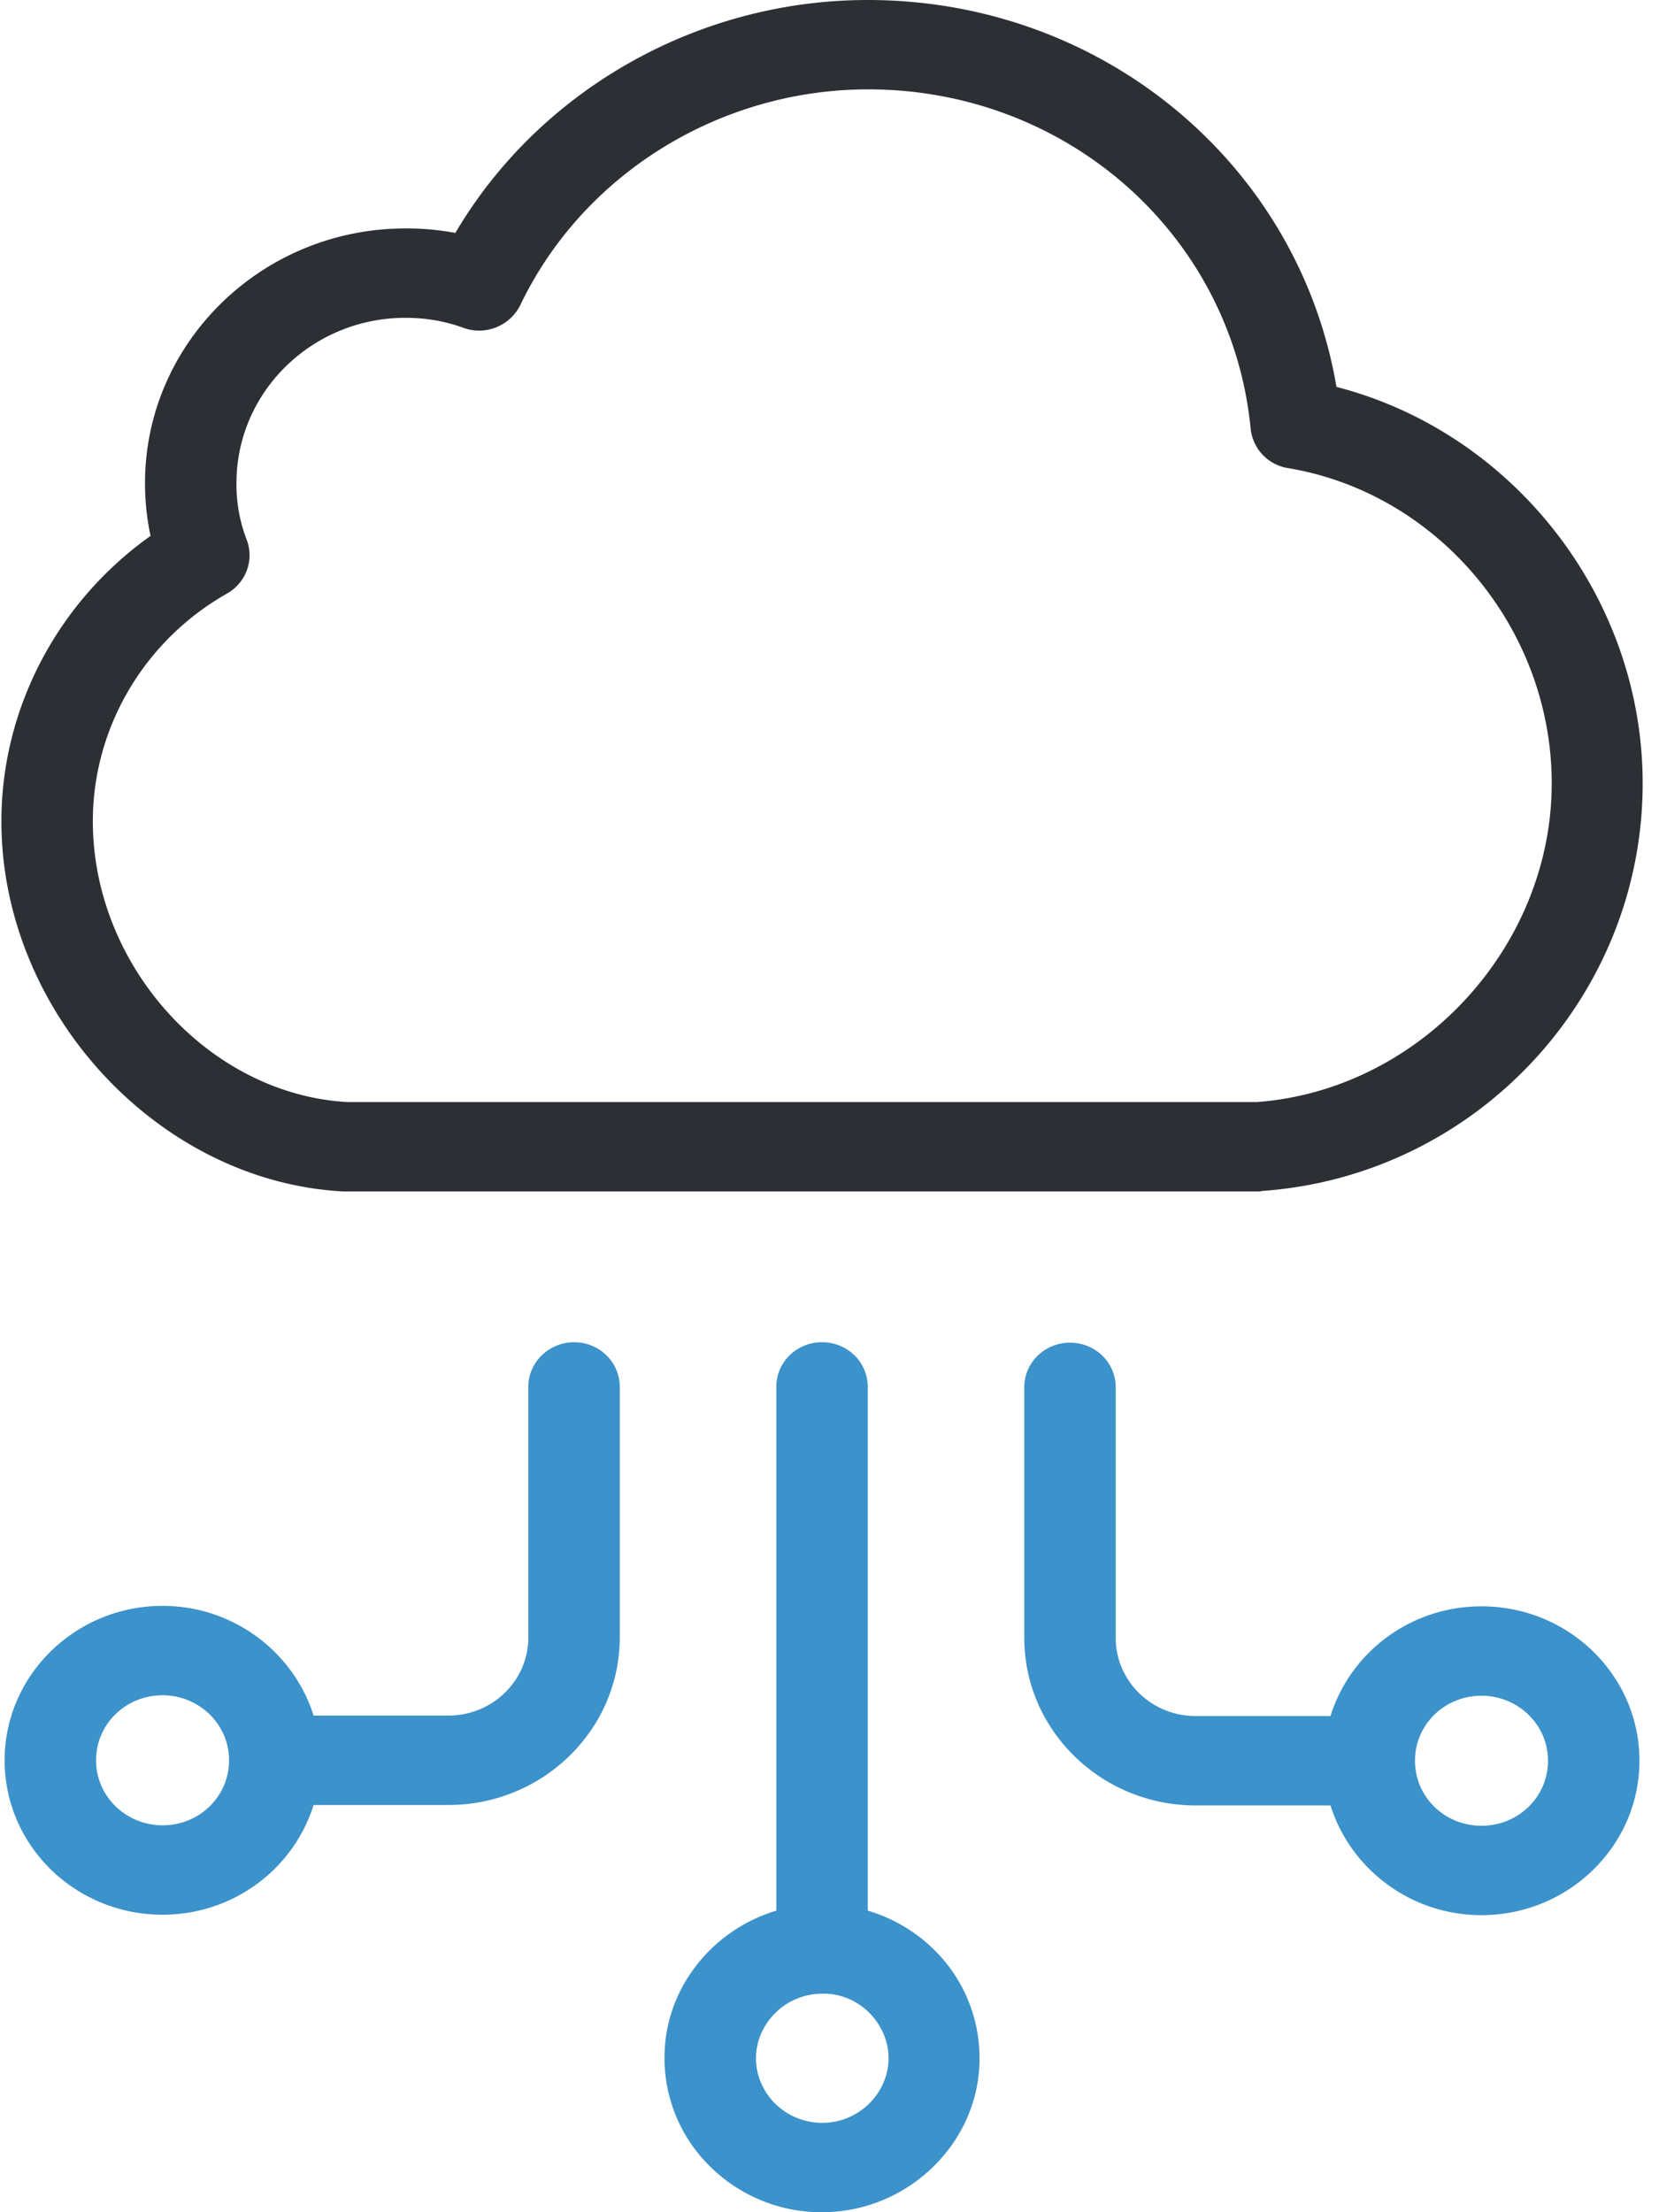
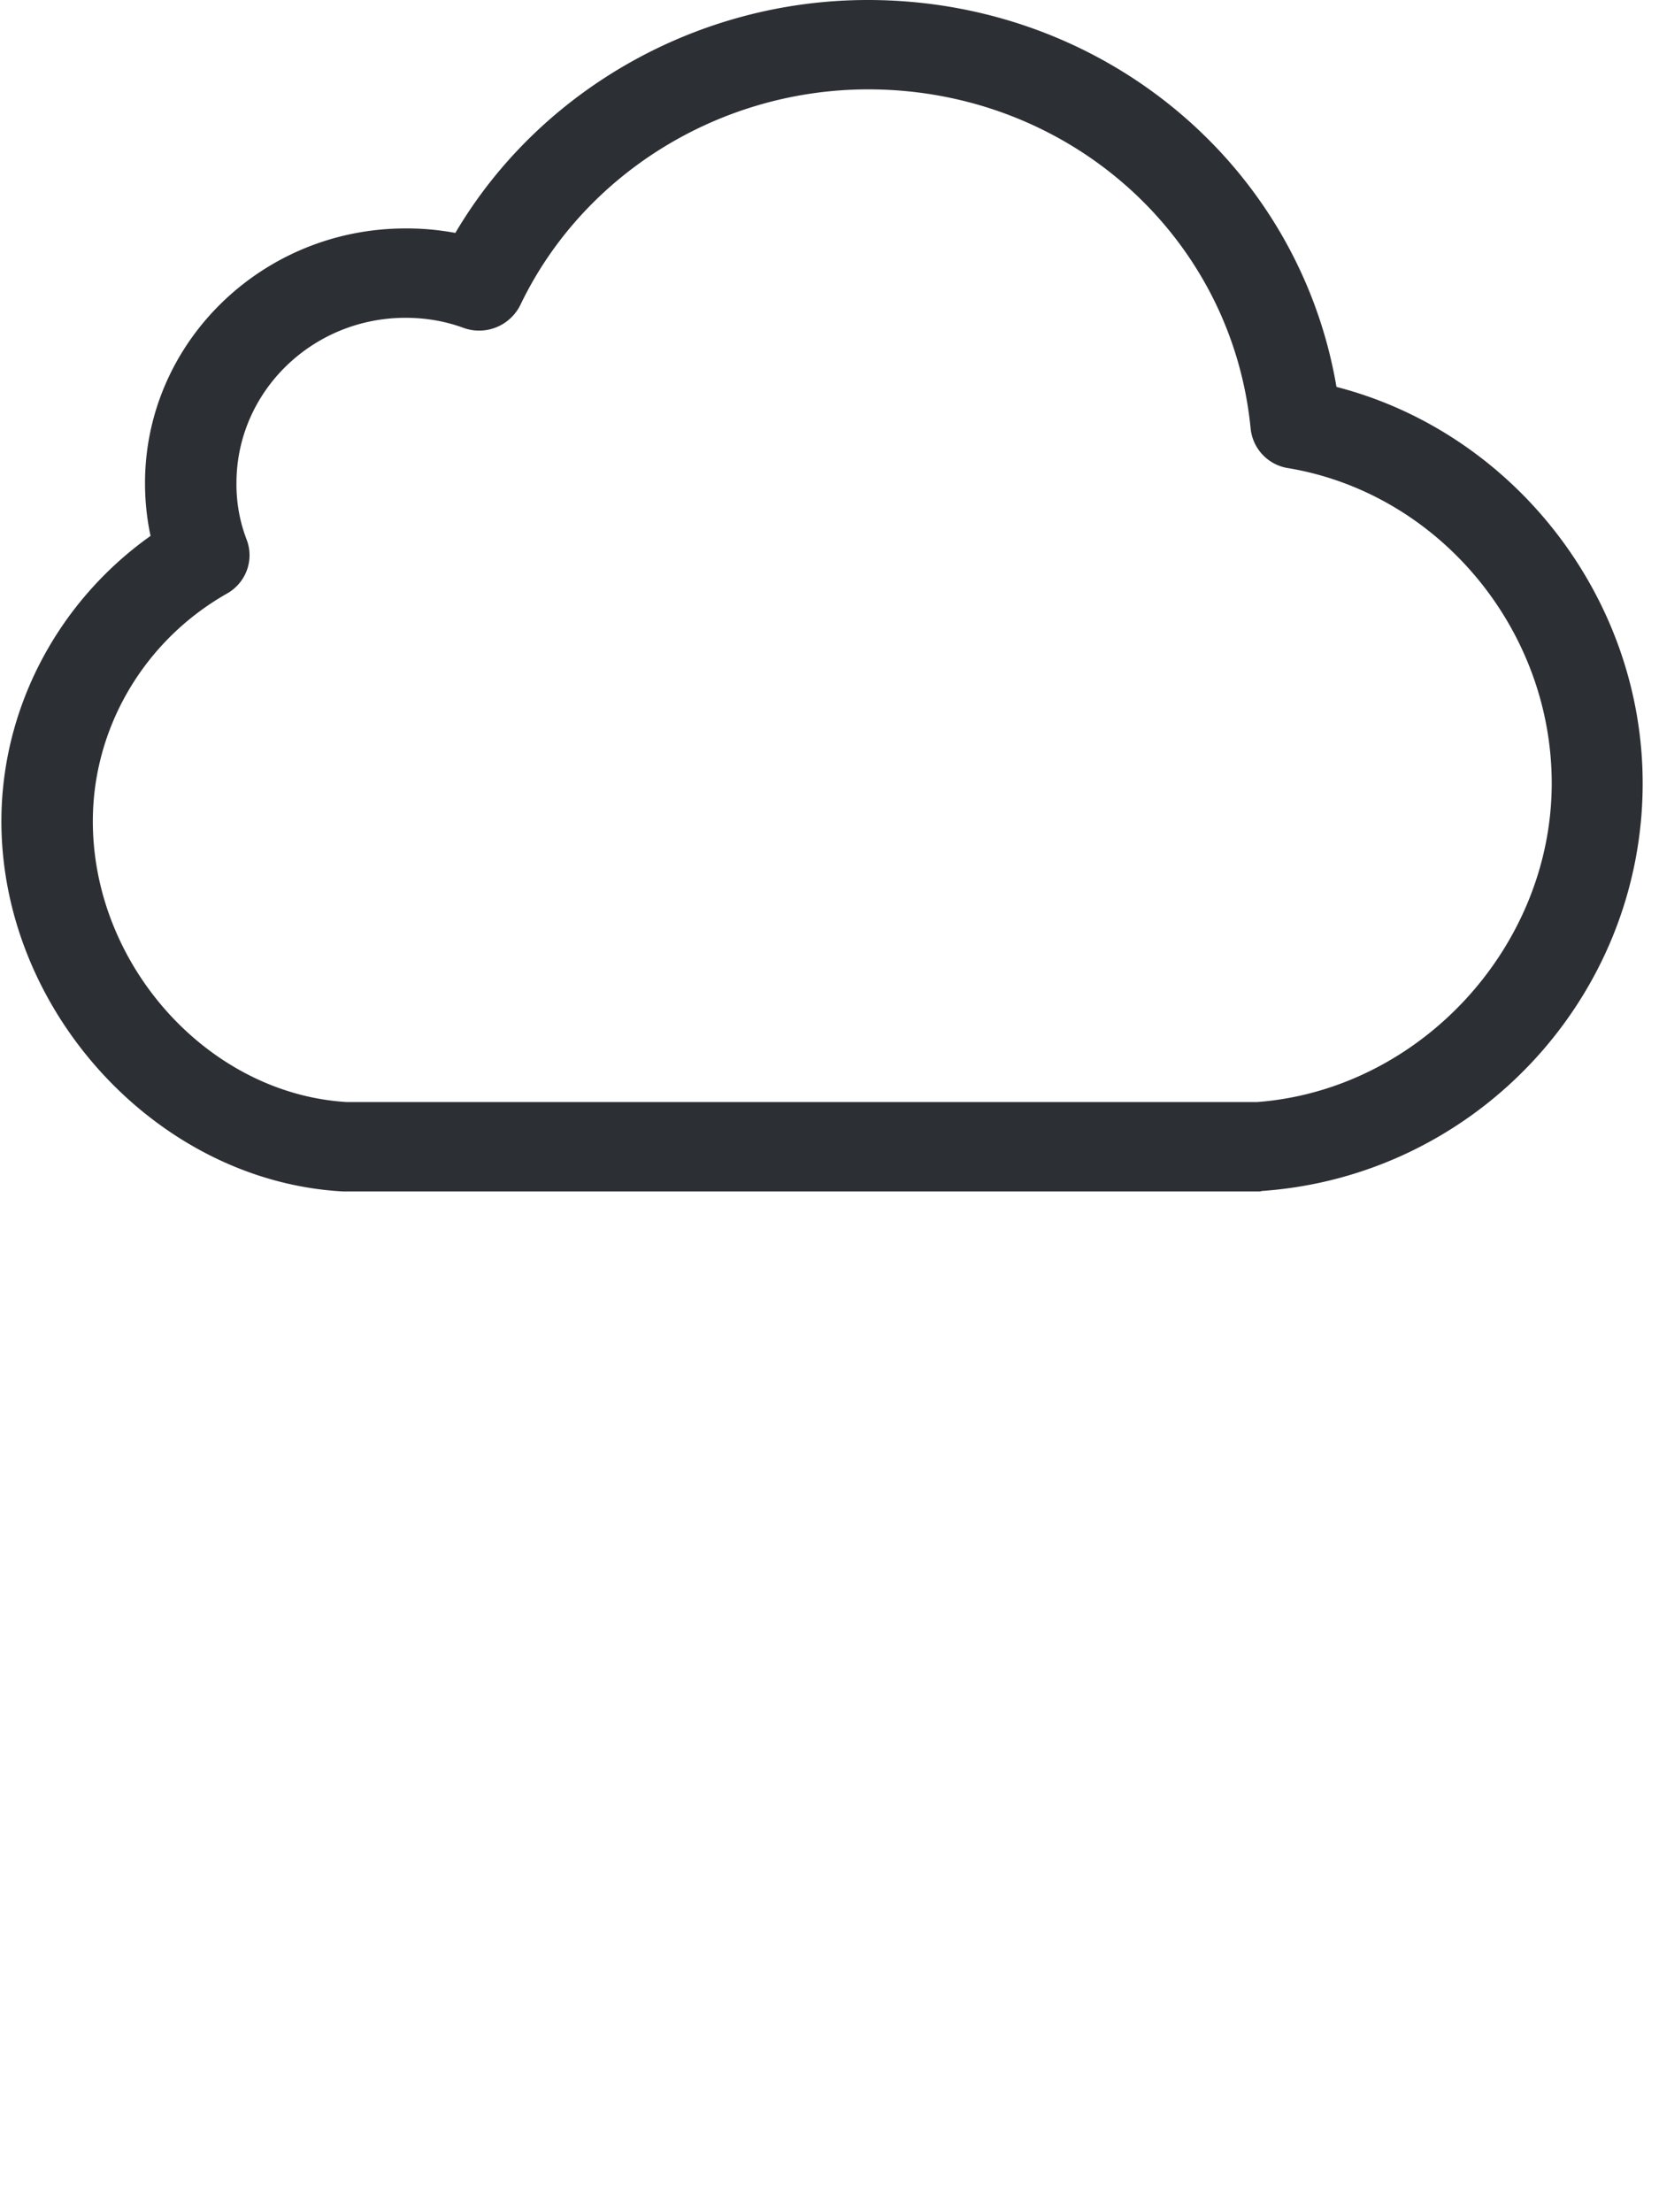
<svg xmlns="http://www.w3.org/2000/svg" width="51" height="68" viewBox="0 0 51 68">
  <g fill="none" fill-rule="nonzero">
    <path fill="#2C2F33" d="M38.786 36.609c6.573-.458 11.712-5.953 11.712-12.531 0-5.718-3.975-10.783-9.413-12.185C39.921 5.051 33.902 0 26.675 0c-5.238 0-10.093 2.776-12.677 7.16a8.078 8.078 0 0 0-1.533-.138c-4.415 0-8.007 3.511-8.007 7.827 0 .555.057 1.096.17 1.624-2.853 2.026-4.585 5.3-4.585 8.77 0 5.857 4.812 11.075 10.505 11.38H38.7c.015 0 .057 0 .086-.014zm-28.124-2.734c-4.245-.25-7.808-4.19-7.808-8.632 0-2.872 1.575-5.55 4.117-6.994.596-.333.851-1.04.61-1.665a4.708 4.708 0 0 1-.312-1.735c0-2.803 2.328-5.08 5.196-5.08.61 0 1.207.098 1.774.306A1.414 1.414 0 0 0 16 9.367c1.932-4.024 6.134-6.62 10.69-6.62 6.12 0 11.174 4.483 11.756 10.423a1.37 1.37 0 0 0 1.164 1.221c4.614.777 8.092 4.94 8.092 9.687 0 5.037-4.06 9.422-9.057 9.797H10.662z" />
-     <path fill="#3C92CA" d="M25.27 41.258c-.78 0-1.405.61-1.405 1.374V58.73c-1.945.583-3.393 2.345-3.436 4.413a4.664 4.664 0 0 0 1.335 3.386A4.868 4.868 0 0 0 25.157 68h.113c2.612 0 4.785-2.082 4.841-4.621a4.664 4.664 0 0 0-1.334-3.386 4.86 4.86 0 0 0-2.101-1.263V42.632c0-.763-.625-1.374-1.406-1.374zm1.477 20.636c.369.388.582.888.568 1.415-.029 1.069-.937 1.943-2.03 1.943h-.057a2.071 2.071 0 0 1-1.42-.61c-.37-.389-.582-.889-.568-1.416.029-1.068.937-1.943 2.03-1.943h.057c.54 0 1.036.222 1.42.61zM16.241 42.632v7.702c0 1.332-1.107 2.4-2.456 2.4H9.64c-.61-1.942-2.456-3.372-4.643-3.372-2.669 0-4.855 2.124-4.855 4.747 0 2.622 2.172 4.746 4.855 4.746 2.187 0 4.032-1.416 4.643-3.373h4.145c2.91 0 5.267-2.317 5.267-5.148v-7.702c0-.763-.625-1.374-1.405-1.374-.767 0-1.406.61-1.406 1.374zM4.997 56.107c-1.121 0-2.044-.888-2.044-1.998 0-1.11.909-1.999 2.044-1.999 1.122 0 2.045.888 2.045 1.999 0 1.11-.909 1.998-2.045 1.998zM36.755 55.496h4.146c.61 1.943 2.456 3.373 4.642 3.373 2.67 0 4.856-2.124 4.856-4.747 0-2.622-2.173-4.746-4.856-4.746-2.186 0-4.032 1.416-4.642 3.373h-4.146c-1.362 0-2.456-1.083-2.456-2.401v-7.702c0-.764-.624-1.374-1.405-1.374-.78 0-1.406.61-1.406 1.374v7.702c0 2.83 2.357 5.148 5.267 5.148zm8.788-3.372c1.122 0 2.045.888 2.045 1.998 0 1.11-.909 1.999-2.045 1.999-1.135 0-2.044-.888-2.044-1.999 0-1.11.909-1.998 2.044-1.998z" />
  </g>
</svg>